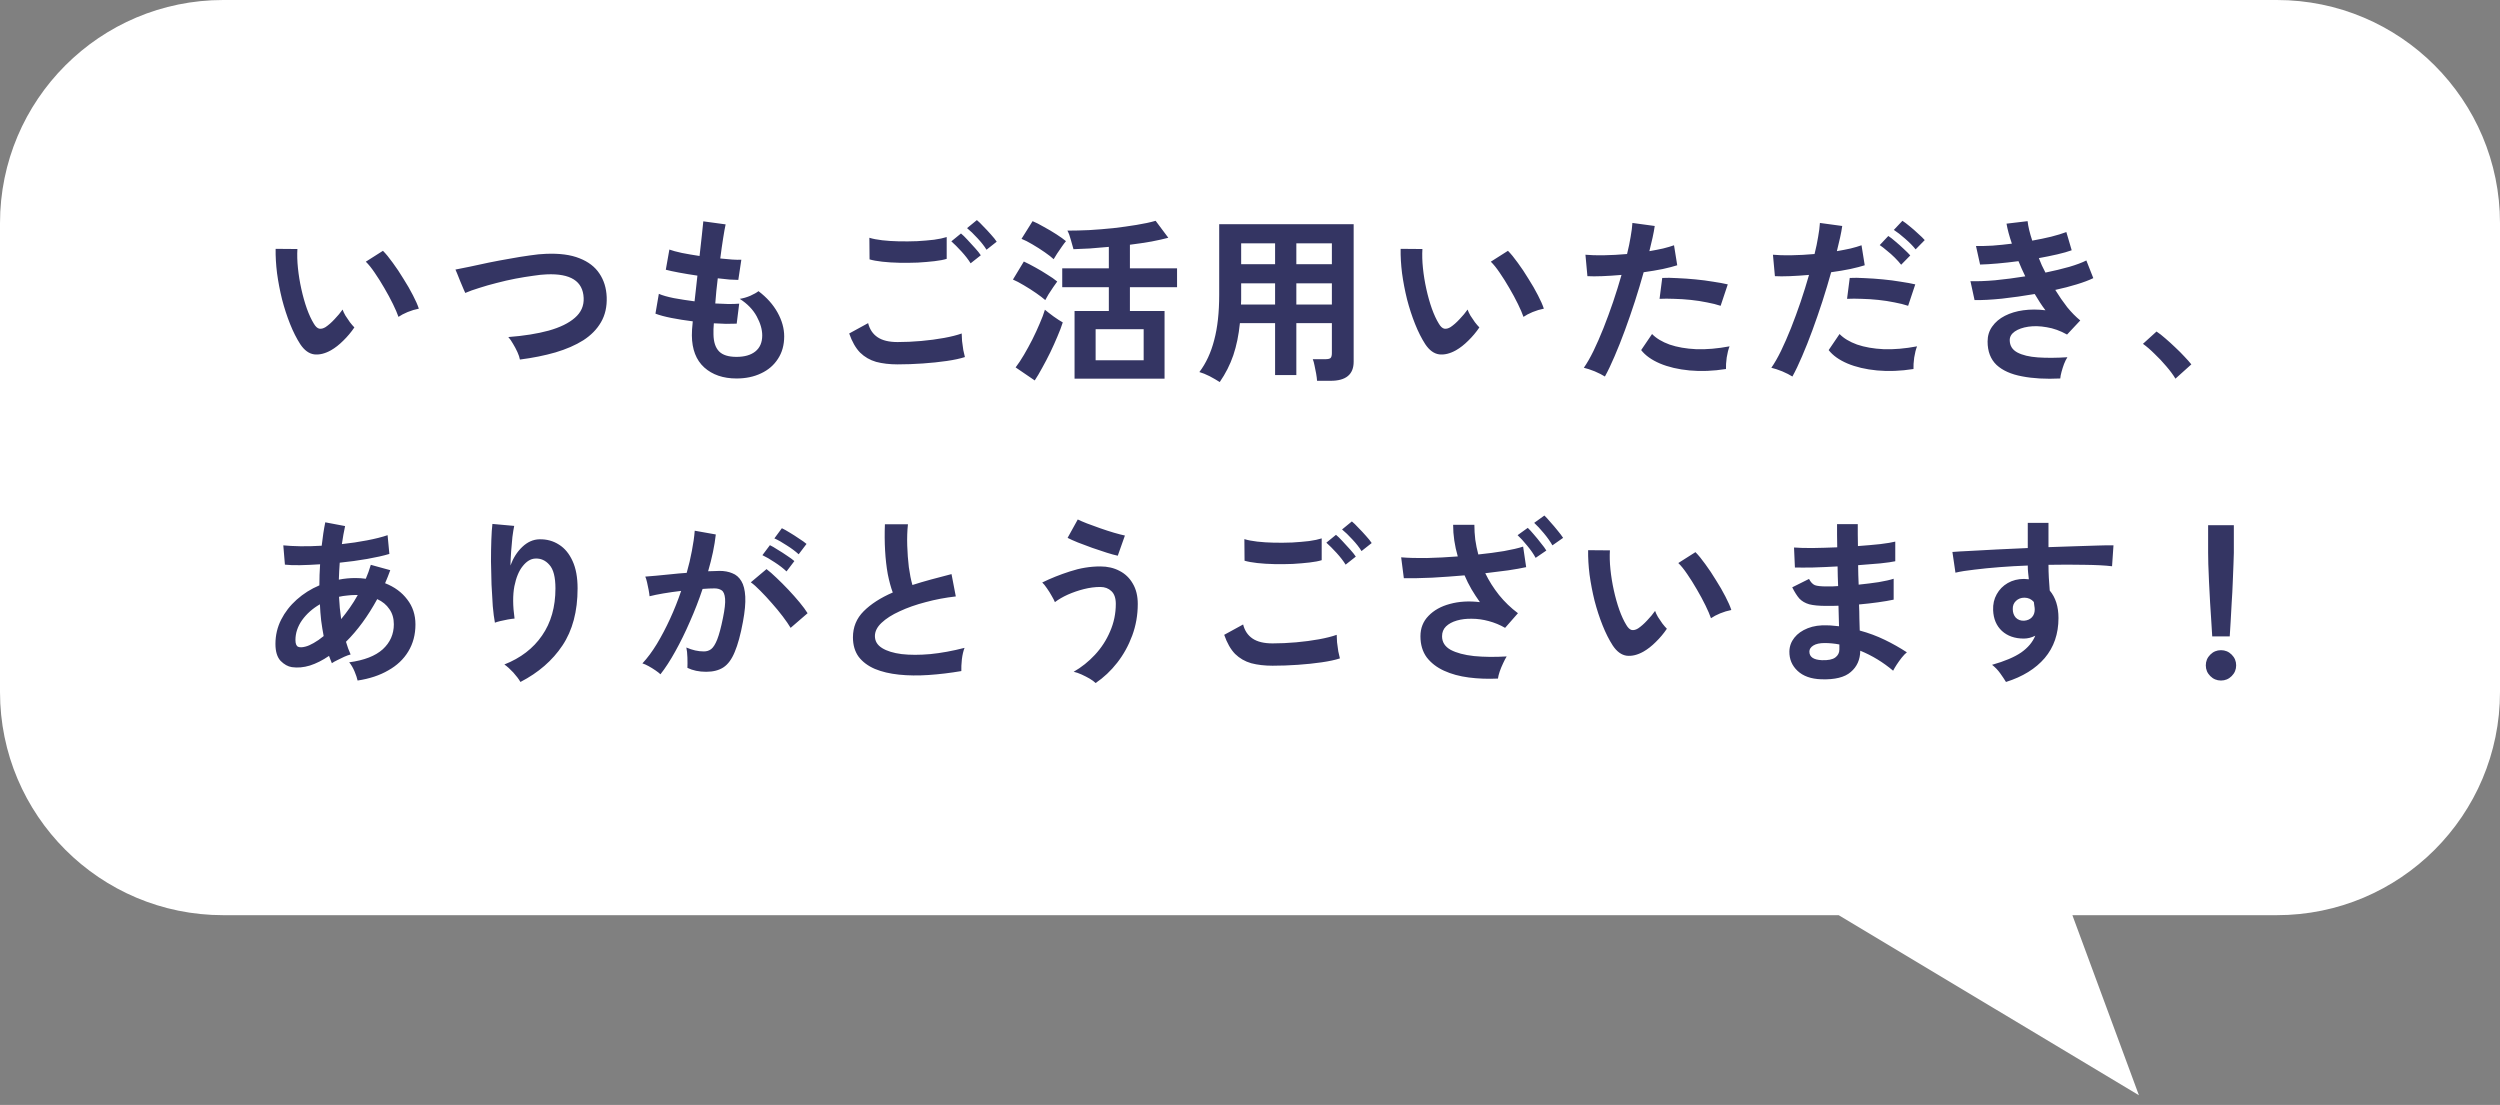
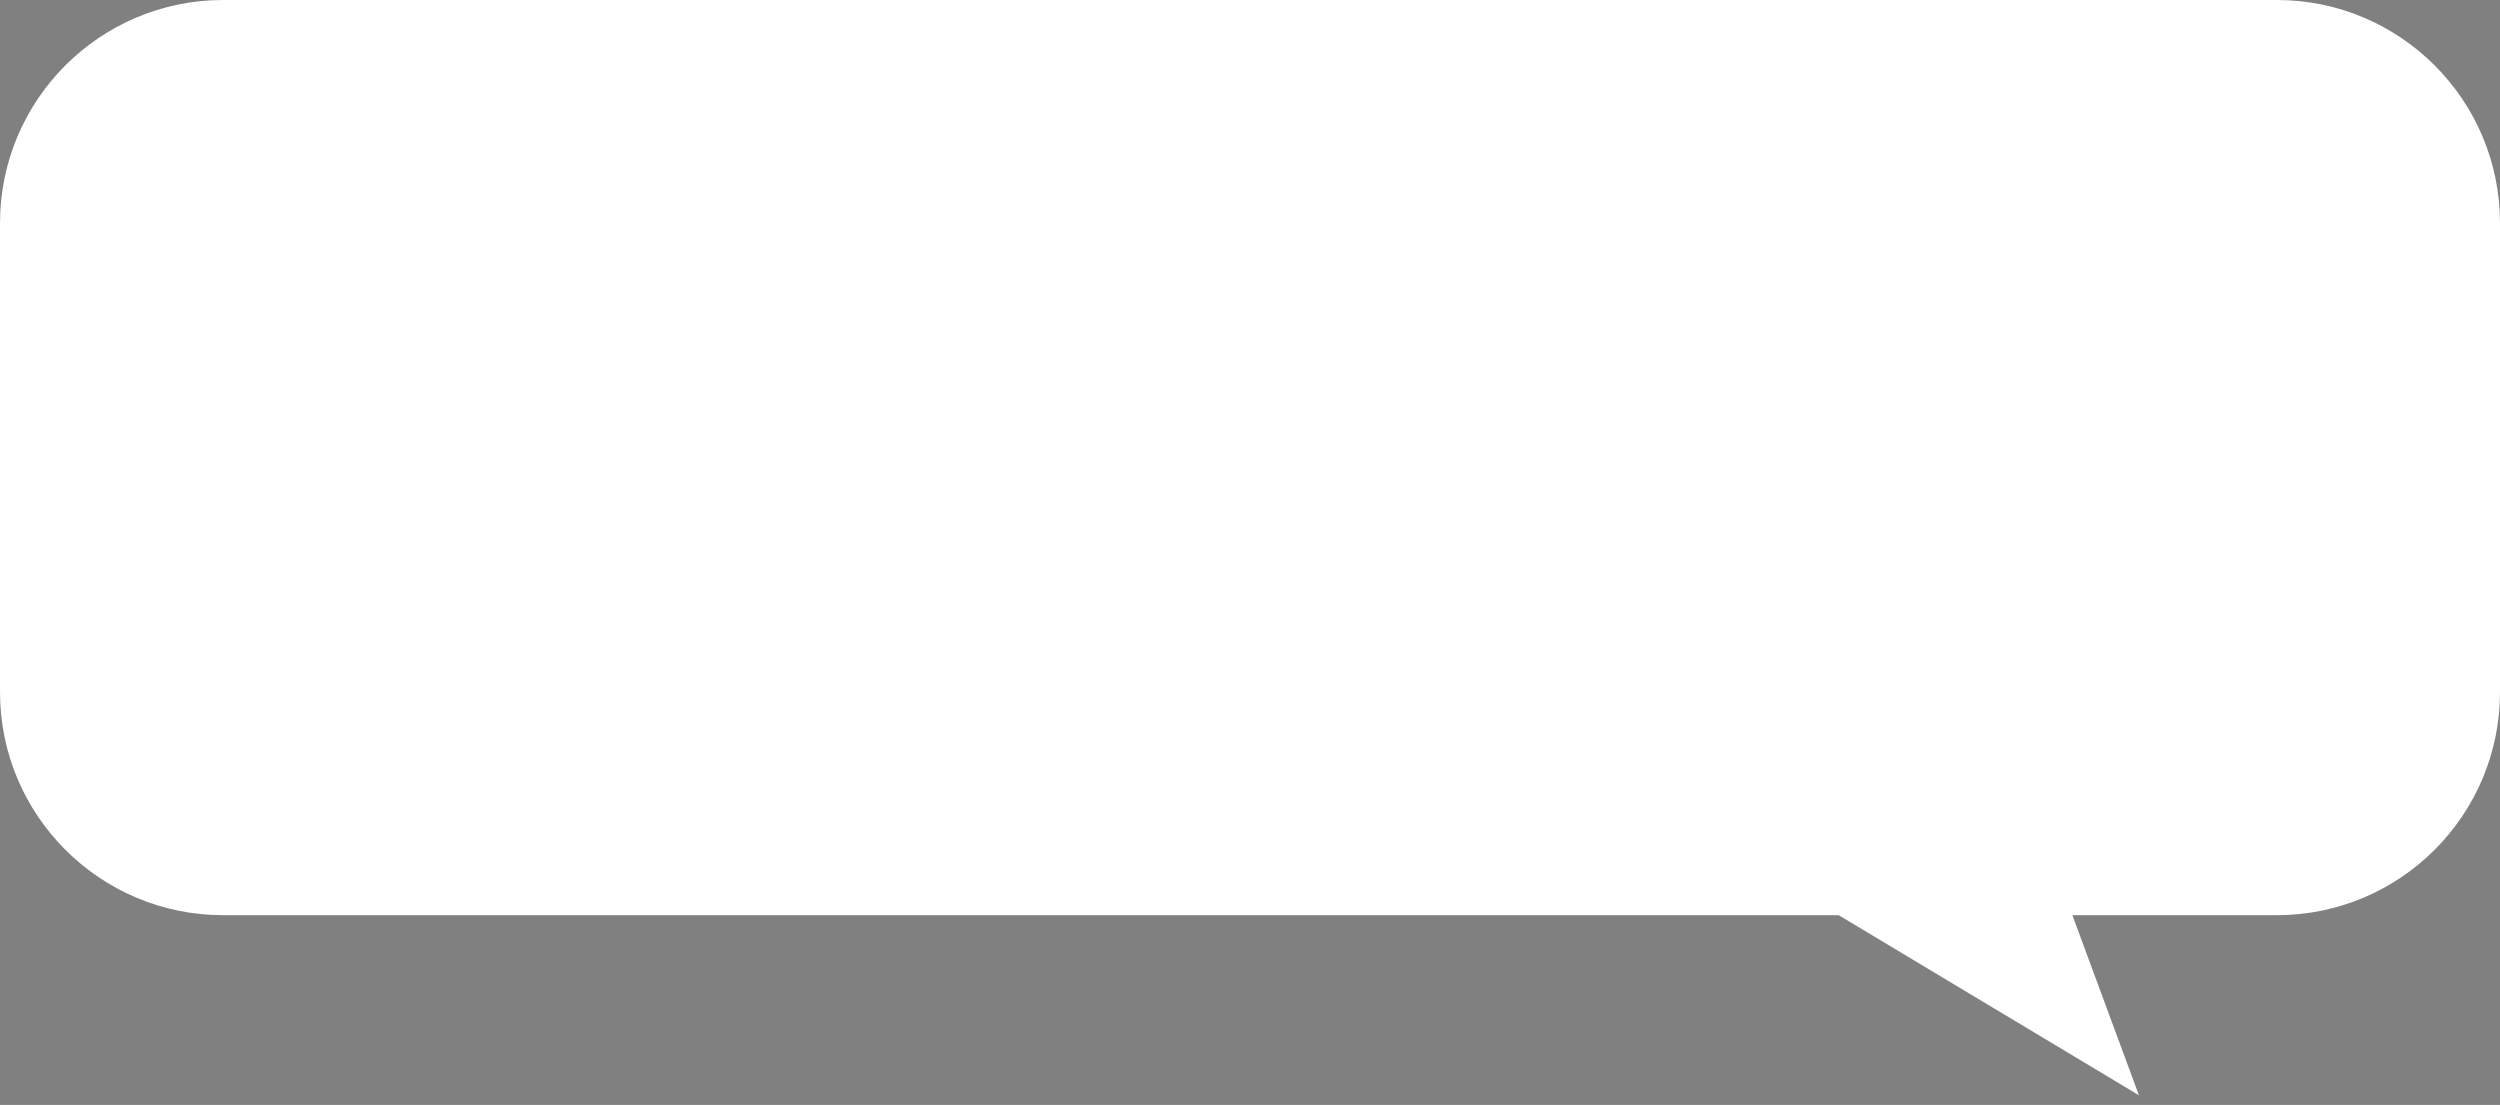
<svg xmlns="http://www.w3.org/2000/svg" width="224" height="99" viewBox="0 0 224 99" fill="none">
  <rect x="0" y="0" width="224" height="99" fill="#808080" stroke="none" />
  <path fill-rule="evenodd" clip-rule="evenodd" d="M20 0C8.954 0 0 8.954 0 20V62C0 73.046 8.954 82 20 82H164.747L191.647 98.135L185.685 82H204C215.046 82 224 73.046 224 62V20C224 8.954 215.046 0 204 0H20Z" fill="white" />
-   <path d="M29.656 31.384C29.123 31.683 28.621 31.805 28.152 31.752C27.683 31.688 27.267 31.384 26.904 30.84C26.573 30.328 26.269 29.725 25.992 29.032C25.715 28.339 25.475 27.603 25.272 26.824C25.08 26.045 24.931 25.267 24.824 24.488C24.728 23.709 24.685 22.979 24.696 22.296L26.648 22.312C26.616 22.835 26.632 23.405 26.696 24.024C26.76 24.643 26.861 25.267 27 25.896C27.139 26.525 27.304 27.112 27.496 27.656C27.688 28.189 27.896 28.637 28.12 29C28.269 29.256 28.429 29.405 28.6 29.448C28.781 29.48 28.973 29.432 29.176 29.304C29.432 29.133 29.699 28.899 29.976 28.6C30.264 28.301 30.504 28.013 30.696 27.736C30.749 27.896 30.835 28.077 30.952 28.28C31.08 28.483 31.213 28.68 31.352 28.872C31.501 29.064 31.635 29.219 31.752 29.336C31.464 29.763 31.133 30.157 30.76 30.52C30.397 30.883 30.029 31.171 29.656 31.384ZM35.704 28.392C35.597 28.083 35.432 27.699 35.208 27.24C34.984 26.781 34.728 26.307 34.44 25.816C34.152 25.315 33.864 24.856 33.576 24.44C33.288 24.013 33.021 23.683 32.776 23.448L34.312 22.472C34.579 22.739 34.872 23.096 35.192 23.544C35.523 23.992 35.843 24.472 36.152 24.984C36.472 25.485 36.755 25.976 37 26.456C37.245 26.925 37.421 27.325 37.528 27.656C37.197 27.72 36.861 27.821 36.52 27.96C36.189 28.099 35.917 28.243 35.704 28.392ZM46.584 32.216C46.552 32.024 46.477 31.8 46.36 31.544C46.243 31.288 46.109 31.037 45.96 30.792C45.821 30.547 45.683 30.349 45.544 30.2C46.941 30.093 48.147 29.901 49.16 29.624C50.184 29.336 50.968 28.952 51.512 28.472C52.067 27.992 52.328 27.4 52.296 26.696C52.232 25.192 51.123 24.488 48.968 24.584C48.637 24.595 48.232 24.637 47.752 24.712C47.272 24.776 46.749 24.861 46.184 24.968C45.629 25.075 45.069 25.203 44.504 25.352C43.949 25.491 43.427 25.64 42.936 25.8C42.445 25.949 42.029 26.099 41.688 26.248C41.688 26.237 41.64 26.131 41.544 25.928C41.459 25.715 41.357 25.475 41.24 25.208C41.133 24.931 41.037 24.691 40.952 24.488C40.867 24.275 40.819 24.163 40.808 24.152C41.139 24.088 41.565 24.003 42.088 23.896C42.611 23.779 43.181 23.656 43.8 23.528C44.429 23.4 45.059 23.283 45.688 23.176C46.317 23.059 46.909 22.963 47.464 22.888C48.029 22.803 48.509 22.755 48.904 22.744C50.131 22.691 51.139 22.824 51.928 23.144C52.717 23.453 53.309 23.907 53.704 24.504C54.109 25.101 54.328 25.805 54.36 26.616C54.392 27.48 54.221 28.232 53.848 28.872C53.485 29.501 52.957 30.04 52.264 30.488C51.571 30.925 50.739 31.288 49.768 31.576C48.808 31.853 47.747 32.067 46.584 32.216ZM65.992 33.912C64.797 33.912 63.832 33.581 63.096 32.92C62.371 32.259 62.003 31.304 61.992 30.056C61.992 29.907 61.997 29.725 62.008 29.512C62.029 29.299 62.051 29.059 62.072 28.792C61.389 28.707 60.749 28.605 60.152 28.488C59.565 28.371 59.091 28.243 58.728 28.104L59.032 26.328C59.352 26.467 59.8 26.595 60.376 26.712C60.963 26.819 61.581 26.915 62.232 27C62.275 26.627 62.317 26.248 62.36 25.864C62.403 25.48 62.445 25.091 62.488 24.696C61.901 24.611 61.352 24.52 60.84 24.424C60.328 24.328 59.933 24.243 59.656 24.168L59.976 22.36C60.232 22.456 60.605 22.557 61.096 22.664C61.587 22.76 62.115 22.851 62.68 22.936C62.765 22.243 62.835 21.619 62.888 21.064C62.952 20.509 62.995 20.099 63.016 19.832L65.016 20.104C64.952 20.392 64.877 20.808 64.792 21.352C64.707 21.885 64.621 22.488 64.536 23.16C64.92 23.203 65.277 23.235 65.608 23.256C65.939 23.277 66.211 23.283 66.424 23.272L66.152 25.08C65.949 25.08 65.688 25.069 65.368 25.048C65.048 25.016 64.696 24.979 64.312 24.936C64.269 25.32 64.227 25.699 64.184 26.072C64.152 26.445 64.12 26.819 64.088 27.192C64.515 27.213 64.909 27.229 65.272 27.24C65.645 27.24 65.965 27.229 66.232 27.208L66.008 29C65.72 29.011 65.4 29.016 65.048 29.016C64.707 29.005 64.344 28.989 63.96 28.968C63.949 29.149 63.939 29.325 63.928 29.496C63.928 29.656 63.928 29.811 63.928 29.96C63.939 30.643 64.104 31.149 64.424 31.48C64.744 31.811 65.267 31.976 65.992 31.976C66.707 31.976 67.267 31.816 67.672 31.496C68.088 31.165 68.296 30.685 68.296 30.056C68.296 29.523 68.131 28.952 67.8 28.344C67.469 27.736 66.963 27.213 66.28 26.776C66.579 26.733 66.893 26.643 67.224 26.504C67.555 26.355 67.8 26.216 67.96 26.088C68.707 26.653 69.277 27.293 69.672 28.008C70.067 28.723 70.264 29.432 70.264 30.136C70.264 30.915 70.077 31.587 69.704 32.152C69.341 32.717 68.84 33.149 68.2 33.448C67.56 33.757 66.824 33.912 65.992 33.912ZM80.424 32.648C79.709 32.648 79.069 32.573 78.504 32.424C77.949 32.264 77.469 31.987 77.064 31.592C76.669 31.187 76.344 30.616 76.088 29.88L77.784 28.952C77.923 29.507 78.205 29.928 78.632 30.216C79.059 30.504 79.656 30.648 80.424 30.648C81.107 30.648 81.811 30.616 82.536 30.552C83.261 30.488 83.944 30.397 84.584 30.28C85.224 30.163 85.752 30.029 86.168 29.88C86.168 30.051 86.179 30.275 86.2 30.552C86.232 30.829 86.269 31.101 86.312 31.368C86.365 31.635 86.413 31.843 86.456 31.992C86.029 32.131 85.485 32.248 84.824 32.344C84.163 32.44 83.448 32.515 82.68 32.568C81.923 32.621 81.171 32.648 80.424 32.648ZM77.912 23.24L77.896 21.304C78.205 21.4 78.589 21.475 79.048 21.528C79.517 21.581 80.019 21.613 80.552 21.624C81.096 21.635 81.64 21.629 82.184 21.608C82.728 21.576 83.229 21.533 83.688 21.48C84.147 21.416 84.525 21.336 84.824 21.24V23.192C84.557 23.277 84.195 23.347 83.736 23.4C83.277 23.453 82.776 23.496 82.232 23.528C81.688 23.549 81.139 23.555 80.584 23.544C80.029 23.533 79.517 23.501 79.048 23.448C78.579 23.395 78.2 23.325 77.912 23.24ZM86.968 23.592C86.765 23.261 86.493 22.909 86.152 22.536C85.811 22.163 85.507 21.859 85.24 21.624L86.104 20.92C86.264 21.048 86.456 21.235 86.68 21.48C86.915 21.725 87.144 21.976 87.368 22.232C87.592 22.477 87.763 22.691 87.88 22.872L86.968 23.592ZM88.392 22.376C88.189 22.045 87.917 21.699 87.576 21.336C87.235 20.963 86.925 20.664 86.648 20.44L87.528 19.72C87.688 19.848 87.88 20.035 88.104 20.28C88.339 20.515 88.568 20.76 88.792 21.016C89.016 21.261 89.187 21.475 89.304 21.656L88.392 22.376ZM96.28 33.928V27.864H99.352V25.736H95.176V24.04H99.352V22.12C98.765 22.173 98.195 22.221 97.64 22.264C97.085 22.296 96.6 22.317 96.184 22.328C96.12 22.093 96.04 21.811 95.944 21.48C95.859 21.149 95.757 20.877 95.64 20.664C96.237 20.664 96.893 20.648 97.608 20.616C98.323 20.573 99.043 20.515 99.768 20.44C100.493 20.355 101.181 20.259 101.832 20.152C102.493 20.045 103.064 19.923 103.544 19.784L104.68 21.304C104.285 21.411 103.784 21.523 103.176 21.64C102.568 21.747 101.923 21.843 101.24 21.928V24.04H105.464V25.736H101.24V27.864H104.344V33.928H96.28ZM98.168 32.28H102.472V29.496H98.168V32.28ZM92.712 34.088L91 32.92C91.245 32.6 91.496 32.221 91.752 31.784C92.008 31.347 92.259 30.888 92.504 30.408C92.749 29.917 92.968 29.443 93.16 28.984C93.363 28.525 93.517 28.115 93.624 27.752C93.827 27.923 94.088 28.125 94.408 28.36C94.739 28.595 95.011 28.771 95.224 28.888C95.107 29.261 94.947 29.683 94.744 30.152C94.552 30.611 94.339 31.085 94.104 31.576C93.869 32.056 93.629 32.515 93.384 32.952C93.149 33.389 92.925 33.768 92.712 34.088ZM93.656 26.888C93.464 26.717 93.192 26.509 92.84 26.264C92.488 26.019 92.12 25.784 91.736 25.56C91.363 25.336 91.037 25.165 90.76 25.048L91.736 23.432C92.056 23.581 92.397 23.757 92.76 23.96C93.133 24.163 93.491 24.376 93.832 24.6C94.184 24.813 94.483 25.021 94.728 25.224C94.643 25.331 94.525 25.496 94.376 25.72C94.227 25.933 94.083 26.152 93.944 26.376C93.816 26.6 93.72 26.771 93.656 26.888ZM94.408 23.224C94.227 23.053 93.96 22.845 93.608 22.6C93.256 22.355 92.888 22.12 92.504 21.896C92.131 21.672 91.805 21.507 91.528 21.4L92.52 19.816C92.808 19.933 93.144 20.104 93.528 20.328C93.923 20.541 94.301 20.765 94.664 21C95.027 21.235 95.309 21.437 95.512 21.608C95.427 21.704 95.309 21.859 95.16 22.072C95.011 22.285 94.861 22.504 94.712 22.728C94.573 22.941 94.472 23.107 94.408 23.224ZM109.288 34.232C109.021 34.061 108.717 33.885 108.376 33.704C108.035 33.533 107.731 33.411 107.464 33.336C108.061 32.547 108.504 31.592 108.792 30.472C109.091 29.352 109.24 28.003 109.24 26.424V20.088H121.288V32.408C121.288 33.549 120.6 34.12 119.224 34.12H118.008C117.997 33.939 117.971 33.725 117.928 33.48C117.885 33.235 117.837 32.995 117.784 32.76C117.741 32.525 117.688 32.333 117.624 32.184H118.744C118.968 32.184 119.123 32.152 119.208 32.088C119.293 32.013 119.336 31.864 119.336 31.64V28.952H116.152V33.608H114.248V28.952H111.096C110.989 30.019 110.792 30.979 110.504 31.832C110.216 32.675 109.811 33.475 109.288 34.232ZM116.152 27.288H119.336V25.384H116.152V27.288ZM116.152 23.672H119.336V21.8H116.152V23.672ZM111.192 27.288H114.248V25.384H111.208V26.424C111.208 26.573 111.208 26.717 111.208 26.856C111.208 26.995 111.203 27.139 111.192 27.288ZM111.208 23.672H114.248V21.8H111.208V23.672ZM130.456 31.384C129.923 31.683 129.421 31.805 128.952 31.752C128.483 31.688 128.067 31.384 127.704 30.84C127.373 30.328 127.069 29.725 126.792 29.032C126.515 28.339 126.275 27.603 126.072 26.824C125.88 26.045 125.731 25.267 125.624 24.488C125.528 23.709 125.485 22.979 125.496 22.296L127.448 22.312C127.416 22.835 127.432 23.405 127.496 24.024C127.56 24.643 127.661 25.267 127.8 25.896C127.939 26.525 128.104 27.112 128.296 27.656C128.488 28.189 128.696 28.637 128.92 29C129.069 29.256 129.229 29.405 129.4 29.448C129.581 29.48 129.773 29.432 129.976 29.304C130.232 29.133 130.499 28.899 130.776 28.6C131.064 28.301 131.304 28.013 131.496 27.736C131.549 27.896 131.635 28.077 131.752 28.28C131.88 28.483 132.013 28.68 132.152 28.872C132.301 29.064 132.435 29.219 132.552 29.336C132.264 29.763 131.933 30.157 131.56 30.52C131.197 30.883 130.829 31.171 130.456 31.384ZM136.504 28.392C136.397 28.083 136.232 27.699 136.008 27.24C135.784 26.781 135.528 26.307 135.24 25.816C134.952 25.315 134.664 24.856 134.376 24.44C134.088 24.013 133.821 23.683 133.576 23.448L135.112 22.472C135.379 22.739 135.672 23.096 135.992 23.544C136.323 23.992 136.643 24.472 136.952 24.984C137.272 25.485 137.555 25.976 137.8 26.456C138.045 26.925 138.221 27.325 138.328 27.656C137.997 27.72 137.661 27.821 137.32 27.96C136.989 28.099 136.717 28.243 136.504 28.392ZM143.8 33.736C143.565 33.587 143.261 33.432 142.888 33.272C142.515 33.123 142.189 33.016 141.912 32.952C142.189 32.557 142.477 32.056 142.776 31.448C143.075 30.829 143.373 30.147 143.672 29.4C143.971 28.643 144.259 27.859 144.536 27.048C144.813 26.227 145.064 25.421 145.288 24.632C144.68 24.685 144.104 24.723 143.56 24.744C143.027 24.765 142.584 24.765 142.232 24.744L142.056 22.824C142.493 22.867 143.043 22.883 143.704 22.872C144.376 22.861 145.069 22.824 145.784 22.76C145.923 22.205 146.029 21.693 146.104 21.224C146.189 20.755 146.243 20.339 146.264 19.976L148.264 20.248C148.221 20.557 148.157 20.904 148.072 21.288C147.987 21.661 147.891 22.067 147.784 22.504C148.221 22.429 148.632 22.349 149.016 22.264C149.4 22.168 149.725 22.072 149.992 21.976L150.28 23.768C149.949 23.875 149.517 23.987 148.984 24.104C148.461 24.211 147.891 24.307 147.272 24.392C147.037 25.235 146.776 26.104 146.488 27C146.2 27.885 145.901 28.749 145.592 29.592C145.283 30.435 144.973 31.213 144.664 31.928C144.365 32.632 144.077 33.235 143.8 33.736ZM154.648 33.064C153.496 33.245 152.408 33.288 151.384 33.192C150.371 33.096 149.485 32.888 148.728 32.568C147.981 32.248 147.421 31.848 147.048 31.368L148.024 29.928C148.397 30.312 148.92 30.627 149.592 30.872C150.275 31.107 151.069 31.245 151.976 31.288C152.893 31.32 153.891 31.235 154.968 31.032C154.861 31.299 154.776 31.635 154.712 32.04C154.659 32.445 154.637 32.787 154.648 33.064ZM154.168 27.4C153.816 27.283 153.411 27.181 152.952 27.096C152.493 27 152.008 26.925 151.496 26.872C150.995 26.819 150.499 26.787 150.008 26.776C149.528 26.755 149.091 26.755 148.696 26.776L148.936 24.904C149.32 24.883 149.768 24.888 150.28 24.92C150.803 24.941 151.341 24.979 151.896 25.032C152.461 25.085 152.995 25.155 153.496 25.24C154.008 25.315 154.445 25.395 154.808 25.48L154.168 27.4ZM160.6 33.736C160.365 33.587 160.061 33.432 159.688 33.272C159.315 33.123 158.989 33.016 158.712 32.952C158.989 32.557 159.277 32.056 159.576 31.448C159.875 30.829 160.173 30.147 160.472 29.4C160.771 28.643 161.059 27.859 161.336 27.048C161.613 26.227 161.864 25.421 162.088 24.632C161.48 24.685 160.904 24.723 160.36 24.744C159.827 24.765 159.384 24.765 159.032 24.744L158.856 22.824C159.293 22.867 159.843 22.883 160.504 22.872C161.176 22.861 161.869 22.824 162.584 22.76C162.723 22.205 162.829 21.693 162.904 21.224C162.989 20.755 163.043 20.339 163.064 19.976L165.064 20.248C165.021 20.557 164.957 20.904 164.872 21.288C164.787 21.661 164.691 22.067 164.584 22.504C165.021 22.429 165.432 22.349 165.816 22.264C166.2 22.168 166.525 22.072 166.792 21.976L167.08 23.768C166.749 23.875 166.317 23.987 165.784 24.104C165.261 24.211 164.691 24.307 164.072 24.392C163.837 25.235 163.576 26.104 163.288 27C163 27.885 162.701 28.749 162.392 29.592C162.083 30.435 161.773 31.213 161.464 31.928C161.165 32.632 160.877 33.235 160.6 33.736ZM171.448 33.064C170.296 33.245 169.208 33.288 168.184 33.192C167.171 33.096 166.285 32.888 165.528 32.568C164.781 32.248 164.221 31.848 163.848 31.368L164.824 29.928C165.197 30.312 165.72 30.627 166.392 30.872C167.075 31.107 167.869 31.245 168.776 31.288C169.693 31.32 170.691 31.235 171.768 31.032C171.661 31.299 171.576 31.635 171.512 32.04C171.459 32.445 171.437 32.787 171.448 33.064ZM170.968 27.4C170.616 27.283 170.211 27.181 169.752 27.096C169.293 27 168.808 26.925 168.296 26.872C167.795 26.819 167.299 26.787 166.808 26.776C166.328 26.755 165.891 26.755 165.496 26.776L165.736 24.904C166.12 24.883 166.568 24.888 167.08 24.92C167.603 24.941 168.141 24.979 168.696 25.032C169.261 25.085 169.795 25.155 170.296 25.24C170.808 25.315 171.245 25.395 171.608 25.48L170.968 27.4ZM171.64 22.344C171.395 22.035 171.08 21.715 170.696 21.384C170.323 21.053 169.987 20.792 169.688 20.6L170.456 19.784C170.627 19.891 170.84 20.051 171.096 20.264C171.363 20.477 171.619 20.701 171.864 20.936C172.12 21.16 172.317 21.352 172.456 21.512L171.64 22.344ZM170.344 23.72C170.184 23.517 169.992 23.304 169.768 23.08C169.544 22.856 169.309 22.648 169.064 22.456C168.829 22.253 168.616 22.088 168.424 21.96L169.192 21.144C169.363 21.251 169.576 21.416 169.832 21.64C170.088 21.853 170.339 22.077 170.584 22.312C170.829 22.536 171.021 22.728 171.16 22.888L170.344 23.72ZM184.6 33.912C183.299 33.976 182.157 33.912 181.176 33.72C180.195 33.539 179.432 33.197 178.888 32.696C178.355 32.184 178.088 31.485 178.088 30.6C178.088 30.088 178.227 29.64 178.504 29.256C178.781 28.861 179.16 28.541 179.64 28.296C180.12 28.051 180.669 27.885 181.288 27.8C181.917 27.715 182.579 27.715 183.272 27.8C183.101 27.576 182.936 27.341 182.776 27.096C182.616 26.851 182.461 26.6 182.312 26.344C181.309 26.515 180.328 26.653 179.368 26.76C178.419 26.856 177.603 26.899 176.92 26.888L176.552 25.192C177.149 25.213 177.885 25.187 178.76 25.112C179.635 25.027 180.536 24.909 181.464 24.76C181.24 24.301 181.037 23.848 180.856 23.4C180.216 23.485 179.592 23.555 178.984 23.608C178.387 23.661 177.864 23.693 177.416 23.704L177.048 22.04C177.485 22.051 177.981 22.04 178.536 22.008C179.101 21.965 179.677 21.907 180.264 21.832C180.029 21.139 179.869 20.541 179.784 20.04L181.672 19.816C181.725 20.296 181.864 20.877 182.088 21.56C182.685 21.453 183.251 21.336 183.784 21.208C184.328 21.069 184.781 20.931 185.144 20.792L185.624 22.424C185.272 22.552 184.84 22.675 184.328 22.792C183.816 22.909 183.267 23.021 182.68 23.128C182.765 23.341 182.856 23.56 182.952 23.784C183.059 23.997 183.165 24.211 183.272 24.424C184.051 24.264 184.76 24.093 185.4 23.912C186.051 23.72 186.563 23.528 186.936 23.336L187.56 24.92C187.165 25.112 186.669 25.299 186.072 25.48C185.485 25.661 184.845 25.827 184.152 25.976C184.493 26.531 184.851 27.048 185.224 27.528C185.608 27.997 185.997 28.392 186.392 28.712L185.208 29.976C184.6 29.635 183.992 29.416 183.384 29.32C182.787 29.213 182.237 29.197 181.736 29.272C181.235 29.347 180.829 29.491 180.52 29.704C180.221 29.917 180.072 30.173 180.072 30.472C180.072 30.963 180.296 31.331 180.744 31.576C181.203 31.821 181.821 31.971 182.6 32.024C183.379 32.077 184.259 32.072 185.24 32.008C185.133 32.168 185.032 32.371 184.936 32.616C184.851 32.851 184.776 33.085 184.712 33.32C184.648 33.555 184.611 33.752 184.6 33.912ZM194.92 33.928C194.717 33.587 194.445 33.219 194.104 32.824C193.773 32.429 193.421 32.056 193.048 31.704C192.685 31.341 192.339 31.043 192.008 30.808L193.224 29.704C193.469 29.864 193.736 30.072 194.024 30.328C194.312 30.573 194.605 30.84 194.904 31.128C195.203 31.405 195.475 31.677 195.72 31.944C195.976 32.211 196.184 32.445 196.344 32.648L194.92 33.928ZM32.04 60.976C31.997 60.763 31.907 60.491 31.768 60.16C31.629 59.829 31.469 59.557 31.288 59.344C32.632 59.163 33.635 58.773 34.296 58.176C34.957 57.568 35.288 56.821 35.288 55.936C35.288 55.403 35.155 54.949 34.888 54.576C34.632 54.192 34.269 53.893 33.8 53.68C32.968 55.205 32.035 56.48 31 57.504C31.064 57.707 31.128 57.904 31.192 58.096C31.267 58.277 31.341 58.459 31.416 58.64C31.245 58.683 31.053 58.752 30.84 58.848C30.627 58.944 30.419 59.045 30.216 59.152C30.013 59.248 29.853 59.339 29.736 59.424C29.693 59.317 29.651 59.211 29.608 59.104C29.565 58.987 29.523 58.875 29.48 58.768C28.904 59.163 28.333 59.451 27.768 59.632C27.203 59.803 26.664 59.851 26.152 59.776C25.8 59.723 25.464 59.536 25.144 59.216C24.835 58.885 24.68 58.379 24.68 57.696C24.68 56.917 24.851 56.192 25.192 55.52C25.533 54.848 25.997 54.251 26.584 53.728C27.181 53.195 27.859 52.768 28.616 52.448C28.616 52.128 28.621 51.813 28.632 51.504C28.653 51.184 28.669 50.869 28.68 50.56C28.04 50.603 27.443 50.629 26.888 50.64C26.344 50.651 25.891 50.635 25.528 50.592L25.384 48.864C25.8 48.907 26.307 48.933 26.904 48.944C27.501 48.955 28.141 48.939 28.824 48.896C28.877 48.512 28.925 48.144 28.968 47.792C29.021 47.44 29.08 47.109 29.144 46.8L30.92 47.136C30.813 47.627 30.717 48.165 30.632 48.752C31.421 48.667 32.173 48.555 32.888 48.416C33.613 48.277 34.227 48.123 34.728 47.952L34.888 49.632C34.355 49.792 33.693 49.941 32.904 50.08C32.115 50.219 31.293 50.331 30.44 50.416C30.419 50.661 30.403 50.912 30.392 51.168C30.381 51.424 30.371 51.68 30.36 51.936C30.84 51.84 31.336 51.792 31.848 51.792C32.008 51.792 32.163 51.797 32.312 51.808C32.472 51.819 32.627 51.835 32.776 51.856C32.861 51.653 32.941 51.451 33.016 51.248C33.091 51.035 33.16 50.821 33.224 50.608L34.968 51.088C34.893 51.291 34.819 51.488 34.744 51.68C34.669 51.872 34.589 52.064 34.504 52.256C35.347 52.587 36.008 53.072 36.488 53.712C36.979 54.341 37.224 55.088 37.224 55.952C37.224 56.859 37.011 57.664 36.584 58.368C36.168 59.061 35.571 59.627 34.792 60.064C34.024 60.512 33.107 60.816 32.04 60.976ZM27.368 57.936C27.581 57.883 27.827 57.776 28.104 57.616C28.392 57.456 28.691 57.248 29 56.992C28.915 56.544 28.84 56.08 28.776 55.6C28.723 55.12 28.685 54.635 28.664 54.144C28.003 54.528 27.469 55.003 27.064 55.568C26.669 56.133 26.472 56.725 26.472 57.344C26.472 57.675 26.552 57.877 26.712 57.952C26.872 58.016 27.091 58.011 27.368 57.936ZM30.568 55.472C30.824 55.163 31.08 54.827 31.336 54.464C31.592 54.101 31.832 53.717 32.056 53.312H31.848C31.592 53.312 31.341 53.328 31.096 53.36C30.851 53.381 30.611 53.419 30.376 53.472C30.408 54.144 30.472 54.811 30.568 55.472ZM46.632 61.104C46.483 60.848 46.269 60.565 45.992 60.256C45.715 59.957 45.448 59.717 45.192 59.536C46.653 58.96 47.779 58.096 48.568 56.944C49.368 55.792 49.768 54.384 49.768 52.72C49.768 51.707 49.587 51.003 49.224 50.608C48.872 50.203 48.445 50.016 47.944 50.048C47.549 50.069 47.181 50.293 46.84 50.72C46.499 51.136 46.248 51.739 46.088 52.528C45.939 53.317 45.944 54.283 46.104 55.424C45.955 55.435 45.757 55.461 45.512 55.504C45.277 55.547 45.048 55.595 44.824 55.648C44.611 55.701 44.451 55.749 44.344 55.792C44.269 55.397 44.205 54.901 44.152 54.304C44.109 53.707 44.072 53.061 44.04 52.368C44.019 51.675 44.003 50.981 43.992 50.288C43.992 49.595 44.003 48.955 44.024 48.368C44.045 47.781 44.077 47.307 44.12 46.944L46.072 47.12C46.019 47.376 45.965 47.707 45.912 48.112C45.869 48.507 45.832 48.928 45.8 49.376C45.768 49.824 45.747 50.256 45.736 50.672C45.981 50 46.333 49.445 46.792 49.008C47.261 48.56 47.779 48.331 48.344 48.32C48.995 48.309 49.576 48.469 50.088 48.8C50.6 49.12 51.005 49.611 51.304 50.272C51.603 50.923 51.752 51.739 51.752 52.72C51.752 54.779 51.299 56.485 50.392 57.84C49.496 59.184 48.243 60.272 46.632 61.104ZM59.176 60.416C59.08 60.32 58.931 60.203 58.728 60.064C58.525 59.925 58.317 59.797 58.104 59.68C57.891 59.563 57.709 59.483 57.56 59.44C58.008 58.96 58.44 58.379 58.856 57.696C59.272 57.003 59.667 56.251 60.04 55.44C60.413 54.629 60.744 53.797 61.032 52.944C60.488 53.008 59.96 53.083 59.448 53.168C58.947 53.253 58.531 53.339 58.2 53.424C58.189 53.285 58.163 53.099 58.12 52.864C58.077 52.629 58.029 52.4 57.976 52.176C57.923 51.941 57.869 51.771 57.816 51.664C58.061 51.643 58.381 51.616 58.776 51.584C59.171 51.541 59.608 51.499 60.088 51.456C60.568 51.403 61.048 51.36 61.528 51.328C61.72 50.656 61.875 50 61.992 49.36C62.12 48.709 62.205 48.107 62.248 47.552L64.136 47.888C64.083 48.379 63.997 48.907 63.88 49.472C63.763 50.027 63.619 50.597 63.448 51.184C63.661 51.173 63.853 51.168 64.024 51.168C64.195 51.157 64.344 51.152 64.472 51.152C64.899 51.152 65.277 51.221 65.608 51.36C65.949 51.488 66.221 51.723 66.424 52.064C66.627 52.395 66.744 52.859 66.776 53.456C66.808 54.043 66.739 54.795 66.568 55.712C66.355 56.864 66.109 57.765 65.832 58.416C65.565 59.067 65.229 59.525 64.824 59.792C64.419 60.059 63.901 60.192 63.272 60.192C62.632 60.192 62.072 60.075 61.592 59.84C61.603 59.584 61.603 59.275 61.592 58.912C61.581 58.549 61.549 58.251 61.496 58.016C62.029 58.251 62.552 58.368 63.064 58.368C63.32 58.368 63.539 58.299 63.72 58.16C63.912 58.011 64.093 57.723 64.264 57.296C64.435 56.859 64.605 56.219 64.776 55.376C64.936 54.597 65 54.021 64.968 53.648C64.936 53.264 64.835 53.013 64.664 52.896C64.493 52.779 64.28 52.72 64.024 52.72C63.725 52.72 63.368 52.736 62.952 52.768C62.621 53.76 62.243 54.736 61.816 55.696C61.4 56.656 60.963 57.547 60.504 58.368C60.056 59.179 59.613 59.861 59.176 60.416ZM70.84 56.256C70.669 55.968 70.435 55.627 70.136 55.232C69.837 54.837 69.512 54.443 69.16 54.048C68.808 53.643 68.467 53.275 68.136 52.944C67.805 52.603 67.517 52.347 67.272 52.176L68.68 50.992C68.936 51.184 69.235 51.445 69.576 51.776C69.917 52.096 70.269 52.448 70.632 52.832C70.995 53.216 71.331 53.595 71.64 53.968C71.949 54.341 72.189 54.667 72.36 54.944L70.84 56.256ZM71.56 49.664C71.272 49.397 70.915 49.131 70.488 48.864C70.072 48.587 69.704 48.379 69.384 48.24L70.056 47.328C70.237 47.413 70.467 47.541 70.744 47.712C71.032 47.883 71.315 48.064 71.592 48.256C71.88 48.437 72.104 48.597 72.264 48.736L71.56 49.664ZM70.472 51.2C70.195 50.933 69.843 50.661 69.416 50.384C69 50.107 68.632 49.893 68.312 49.744L68.984 48.848C69.165 48.933 69.395 49.067 69.672 49.248C69.96 49.419 70.243 49.6 70.52 49.792C70.797 49.973 71.016 50.133 71.176 50.272L70.472 51.2ZM86.136 60.128C85.133 60.299 84.157 60.416 83.208 60.48C82.259 60.544 81.373 60.533 80.552 60.448C79.731 60.363 79.011 60.192 78.392 59.936C77.773 59.669 77.288 59.307 76.936 58.848C76.595 58.379 76.424 57.797 76.424 57.104C76.424 56.187 76.744 55.408 77.384 54.768C78.035 54.117 78.904 53.557 79.992 53.088C79.821 52.629 79.672 52.08 79.544 51.44C79.427 50.789 79.347 50.085 79.304 49.328C79.261 48.56 79.256 47.776 79.288 46.976H81.352C81.288 47.563 81.267 48.197 81.288 48.88C81.309 49.552 81.357 50.197 81.432 50.816C81.517 51.435 81.624 51.968 81.752 52.416C82.285 52.245 82.845 52.08 83.432 51.92C84.029 51.76 84.637 51.6 85.256 51.44L85.64 53.44C84.701 53.547 83.8 53.717 82.936 53.952C82.072 54.176 81.299 54.448 80.616 54.768C79.933 55.077 79.389 55.424 78.984 55.808C78.589 56.181 78.392 56.576 78.392 56.992C78.392 57.44 78.605 57.797 79.032 58.064C79.459 58.331 80.045 58.512 80.792 58.608C81.539 58.693 82.392 58.693 83.352 58.608C84.323 58.512 85.347 58.325 86.424 58.048C86.317 58.315 86.237 58.656 86.184 59.072C86.141 59.488 86.125 59.84 86.136 60.128ZM98.168 61.2C98.04 61.072 97.859 60.939 97.624 60.8C97.4 60.672 97.16 60.549 96.904 60.432C96.648 60.315 96.413 60.235 96.2 60.192C96.904 59.787 97.539 59.28 98.104 58.672C98.68 58.053 99.133 57.355 99.464 56.576C99.805 55.797 99.976 54.976 99.976 54.112C99.976 53.589 99.843 53.205 99.576 52.96C99.32 52.715 98.989 52.592 98.584 52.592C98.115 52.592 97.624 52.656 97.112 52.784C96.611 52.912 96.131 53.077 95.672 53.28C95.224 53.483 94.84 53.707 94.52 53.952C94.467 53.813 94.371 53.627 94.232 53.392C94.104 53.157 93.96 52.928 93.8 52.704C93.651 52.48 93.512 52.309 93.384 52.192C94.141 51.819 94.968 51.488 95.864 51.2C96.771 50.901 97.677 50.752 98.584 50.752C99.235 50.752 99.811 50.885 100.312 51.152C100.813 51.408 101.208 51.787 101.496 52.288C101.795 52.789 101.944 53.397 101.944 54.112C101.944 55.104 101.779 56.048 101.448 56.944C101.117 57.84 100.669 58.651 100.104 59.376C99.539 60.101 98.893 60.709 98.168 61.2ZM100.152 49.792C99.896 49.739 99.565 49.648 99.16 49.52C98.755 49.392 98.323 49.248 97.864 49.088C97.416 48.928 96.989 48.768 96.584 48.608C96.189 48.448 95.88 48.309 95.656 48.192L96.568 46.544C96.76 46.64 97.032 46.757 97.384 46.896C97.747 47.035 98.141 47.179 98.568 47.328C98.995 47.477 99.405 47.611 99.8 47.728C100.205 47.845 100.536 47.931 100.792 47.984L100.152 49.792ZM114.024 59.648C113.309 59.648 112.669 59.573 112.104 59.424C111.549 59.264 111.069 58.987 110.664 58.592C110.269 58.187 109.944 57.616 109.688 56.88L111.384 55.952C111.523 56.507 111.805 56.928 112.232 57.216C112.659 57.504 113.256 57.648 114.024 57.648C114.707 57.648 115.411 57.616 116.136 57.552C116.861 57.488 117.544 57.397 118.184 57.28C118.824 57.163 119.352 57.029 119.768 56.88C119.768 57.051 119.779 57.275 119.8 57.552C119.832 57.829 119.869 58.101 119.912 58.368C119.965 58.635 120.013 58.843 120.056 58.992C119.629 59.131 119.085 59.248 118.424 59.344C117.763 59.44 117.048 59.515 116.28 59.568C115.523 59.621 114.771 59.648 114.024 59.648ZM111.512 50.24L111.496 48.304C111.805 48.4 112.189 48.475 112.648 48.528C113.117 48.581 113.619 48.613 114.152 48.624C114.696 48.635 115.24 48.629 115.784 48.608C116.328 48.576 116.829 48.533 117.288 48.48C117.747 48.416 118.125 48.336 118.424 48.24V50.192C118.157 50.277 117.795 50.347 117.336 50.4C116.877 50.453 116.376 50.496 115.832 50.528C115.288 50.549 114.739 50.555 114.184 50.544C113.629 50.533 113.117 50.501 112.648 50.448C112.179 50.395 111.8 50.325 111.512 50.24ZM120.568 50.592C120.365 50.261 120.093 49.909 119.752 49.536C119.411 49.163 119.107 48.859 118.84 48.624L119.704 47.92C119.864 48.048 120.056 48.235 120.28 48.48C120.515 48.725 120.744 48.976 120.968 49.232C121.192 49.477 121.363 49.691 121.48 49.872L120.568 50.592ZM121.992 49.376C121.789 49.045 121.517 48.699 121.176 48.336C120.835 47.963 120.525 47.664 120.248 47.44L121.128 46.72C121.288 46.848 121.48 47.035 121.704 47.28C121.939 47.515 122.168 47.76 122.392 48.016C122.616 48.261 122.787 48.475 122.904 48.656L121.992 49.376ZM134.216 60.8C133.309 60.843 132.44 60.811 131.608 60.704C130.776 60.597 130.035 60.395 129.384 60.096C128.733 59.797 128.216 59.397 127.832 58.896C127.459 58.384 127.272 57.755 127.272 57.008C127.272 56.283 127.512 55.675 127.992 55.184C128.472 54.683 129.112 54.325 129.912 54.112C130.723 53.888 131.619 53.835 132.6 53.952C132.333 53.579 132.083 53.195 131.848 52.8C131.613 52.395 131.405 51.979 131.224 51.552C130.243 51.637 129.272 51.707 128.312 51.76C127.352 51.803 126.509 51.819 125.784 51.808L125.544 49.936C126.173 49.989 126.936 50.011 127.832 50C128.728 49.979 129.656 49.931 130.616 49.856C130.339 48.896 130.2 47.952 130.2 47.024H132.104C132.104 47.461 132.131 47.904 132.184 48.352C132.248 48.8 132.339 49.243 132.456 49.68C133.288 49.595 134.056 49.493 134.76 49.376C135.475 49.248 136.045 49.115 136.472 48.976L136.744 50.816C136.307 50.912 135.768 51.008 135.128 51.104C134.499 51.189 133.816 51.275 133.08 51.36C133.411 52.043 133.821 52.693 134.312 53.312C134.803 53.92 135.368 54.464 136.008 54.944L134.856 56.256C134.397 55.989 133.907 55.787 133.384 55.648C132.872 55.509 132.371 55.44 131.88 55.44C131.389 55.429 130.941 55.483 130.536 55.6C130.131 55.717 129.805 55.893 129.56 56.128C129.325 56.363 129.208 56.656 129.208 57.008C129.208 57.531 129.464 57.936 129.976 58.224C130.499 58.501 131.197 58.688 132.072 58.784C132.957 58.869 133.933 58.88 135 58.816C134.904 58.965 134.797 59.168 134.68 59.424C134.563 59.669 134.461 59.915 134.376 60.16C134.291 60.416 134.237 60.629 134.216 60.8ZM139.096 48.864C138.904 48.523 138.648 48.16 138.328 47.776C138.008 47.392 137.72 47.083 137.464 46.848L138.376 46.192C138.525 46.331 138.707 46.528 138.92 46.784C139.144 47.029 139.357 47.28 139.56 47.536C139.773 47.792 139.939 48.011 140.056 48.192L139.096 48.864ZM137.592 49.984C137.411 49.643 137.16 49.28 136.84 48.896C136.52 48.501 136.232 48.187 135.976 47.952L136.888 47.296C137.037 47.435 137.219 47.632 137.432 47.888C137.656 48.144 137.869 48.405 138.072 48.672C138.285 48.928 138.445 49.147 138.552 49.328L137.592 49.984ZM147.256 58.384C146.723 58.683 146.221 58.805 145.752 58.752C145.283 58.688 144.867 58.384 144.504 57.84C144.173 57.328 143.869 56.725 143.592 56.032C143.315 55.339 143.075 54.603 142.872 53.824C142.68 53.045 142.531 52.267 142.424 51.488C142.328 50.709 142.285 49.979 142.296 49.296L144.248 49.312C144.216 49.835 144.232 50.405 144.296 51.024C144.36 51.643 144.461 52.267 144.6 52.896C144.739 53.525 144.904 54.112 145.096 54.656C145.288 55.189 145.496 55.637 145.72 56C145.869 56.256 146.029 56.405 146.2 56.448C146.381 56.48 146.573 56.432 146.776 56.304C147.032 56.133 147.299 55.899 147.576 55.6C147.864 55.301 148.104 55.013 148.296 54.736C148.349 54.896 148.435 55.077 148.552 55.28C148.68 55.483 148.813 55.68 148.952 55.872C149.101 56.064 149.235 56.219 149.352 56.336C149.064 56.763 148.733 57.157 148.36 57.52C147.997 57.883 147.629 58.171 147.256 58.384ZM153.304 55.392C153.197 55.083 153.032 54.699 152.808 54.24C152.584 53.781 152.328 53.307 152.04 52.816C151.752 52.315 151.464 51.856 151.176 51.44C150.888 51.013 150.621 50.683 150.376 50.448L151.912 49.472C152.179 49.739 152.472 50.096 152.792 50.544C153.123 50.992 153.443 51.472 153.752 51.984C154.072 52.485 154.355 52.976 154.6 53.456C154.845 53.925 155.021 54.325 155.128 54.656C154.797 54.72 154.461 54.821 154.12 54.96C153.789 55.099 153.517 55.243 153.304 55.392ZM163.176 60.864C162.269 60.832 161.565 60.581 161.064 60.112C160.563 59.643 160.317 59.061 160.328 58.368C160.339 57.909 160.488 57.499 160.776 57.136C161.064 56.773 161.464 56.491 161.976 56.288C162.488 56.085 163.08 56 163.752 56.032C163.933 56.032 164.104 56.043 164.264 56.064C164.435 56.075 164.605 56.091 164.776 56.112L164.728 54.272C164.547 54.283 164.36 54.288 164.168 54.288C163.987 54.288 163.805 54.288 163.624 54.288C162.984 54.288 162.477 54.24 162.104 54.144C161.741 54.037 161.448 53.867 161.224 53.632C161.011 53.387 160.797 53.051 160.584 52.624L162.088 51.872C162.237 52.16 162.413 52.347 162.616 52.432C162.819 52.507 163.165 52.544 163.656 52.544C163.816 52.544 163.981 52.544 164.152 52.544C164.333 52.533 164.515 52.523 164.696 52.512C164.685 52.224 164.675 51.931 164.664 51.632C164.664 51.333 164.659 51.04 164.648 50.752C163.869 50.795 163.133 50.827 162.44 50.848C161.747 50.859 161.208 50.859 160.824 50.848L160.744 49.056C161.117 49.088 161.656 49.104 162.36 49.104C163.064 49.093 163.816 49.072 164.616 49.04C164.605 48.656 164.6 48.288 164.6 47.936C164.6 47.584 164.6 47.259 164.6 46.96H166.456C166.456 47.248 166.456 47.557 166.456 47.888C166.456 48.219 166.461 48.565 166.472 48.928C167.197 48.875 167.864 48.816 168.472 48.752C169.08 48.677 169.528 48.603 169.816 48.528V50.288C169.528 50.352 169.08 50.416 168.472 50.48C167.875 50.533 167.213 50.587 166.488 50.64C166.499 50.928 166.504 51.221 166.504 51.52C166.515 51.808 166.525 52.096 166.536 52.384C167.165 52.32 167.763 52.245 168.328 52.16C168.893 52.064 169.341 51.963 169.672 51.856V53.728C169.277 53.813 168.808 53.893 168.264 53.968C167.731 54.043 167.165 54.107 166.568 54.16C166.589 54.587 166.6 54.997 166.6 55.392C166.611 55.787 166.621 56.155 166.632 56.496C167.421 56.709 168.168 56.987 168.872 57.328C169.576 57.669 170.237 58.043 170.856 58.448C170.717 58.555 170.563 58.715 170.392 58.928C170.232 59.131 170.083 59.339 169.944 59.552C169.805 59.765 169.699 59.947 169.624 60.096C168.728 59.339 167.747 58.741 166.68 58.304C166.669 59.104 166.387 59.739 165.832 60.208C165.288 60.688 164.403 60.907 163.176 60.864ZM163.24 59.152C163.795 59.173 164.195 59.093 164.44 58.912C164.685 58.731 164.808 58.491 164.808 58.192V57.744C164.584 57.701 164.36 57.669 164.136 57.648C163.923 57.627 163.709 57.616 163.496 57.616C163.048 57.616 162.707 57.691 162.472 57.84C162.237 57.989 162.12 58.171 162.12 58.384C162.12 58.864 162.493 59.12 163.24 59.152ZM179.736 61.104C179.608 60.891 179.437 60.635 179.224 60.336C179.011 60.037 178.765 59.781 178.488 59.568C179.619 59.248 180.488 58.88 181.096 58.464C181.704 58.037 182.125 57.536 182.36 56.96C182.019 57.131 181.677 57.216 181.336 57.216C180.525 57.216 179.869 56.987 179.368 56.528C178.877 56.069 178.616 55.451 178.584 54.672C178.563 54.139 178.669 53.664 178.904 53.248C179.139 52.821 179.469 52.485 179.896 52.24C180.323 51.995 180.808 51.872 181.352 51.872C181.437 51.872 181.512 51.877 181.576 51.888C181.64 51.888 181.709 51.893 181.784 51.904C181.763 51.712 181.741 51.515 181.72 51.312C181.699 51.109 181.688 50.896 181.688 50.672C180.824 50.704 179.981 50.752 179.16 50.816C178.339 50.88 177.587 50.955 176.904 51.04C176.221 51.115 175.656 51.205 175.208 51.312L174.936 49.456C175.32 49.424 175.859 49.392 176.552 49.36C177.245 49.317 178.035 49.275 178.92 49.232C179.816 49.189 180.739 49.147 181.688 49.104V46.848H183.544V49.024C184.376 48.992 185.171 48.965 185.928 48.944C186.685 48.912 187.363 48.891 187.96 48.88C188.557 48.859 189.027 48.853 189.368 48.864L189.24 50.736C188.621 50.661 187.8 50.619 186.776 50.608C185.763 50.587 184.685 50.587 183.544 50.608C183.544 50.992 183.555 51.381 183.576 51.776C183.608 52.171 183.635 52.549 183.656 52.912C184.179 53.531 184.44 54.352 184.44 55.376C184.44 56.795 184.029 57.989 183.208 58.96C182.387 59.92 181.229 60.635 179.736 61.104ZM181.352 55.616C181.651 55.595 181.885 55.493 182.056 55.312C182.227 55.131 182.312 54.896 182.312 54.608C182.312 54.512 182.301 54.411 182.28 54.304C182.269 54.187 182.253 54.064 182.232 53.936C182.008 53.68 181.725 53.552 181.384 53.552C181.085 53.552 180.835 53.648 180.632 53.84C180.429 54.032 180.333 54.277 180.344 54.576C180.344 54.885 180.435 55.141 180.616 55.344C180.808 55.536 181.053 55.627 181.352 55.616ZM198.216 57.024C198.195 56.693 198.168 56.261 198.136 55.728C198.104 55.184 198.067 54.603 198.024 53.984C197.992 53.355 197.96 52.741 197.928 52.144C197.907 51.536 197.885 51.003 197.864 50.544C197.853 50.075 197.848 49.739 197.848 49.536V47.056H200.152V49.536C200.152 49.739 200.141 50.075 200.12 50.544C200.109 51.003 200.088 51.536 200.056 52.144C200.035 52.741 200.003 53.355 199.96 53.984C199.928 54.603 199.896 55.184 199.864 55.728C199.832 56.261 199.805 56.693 199.784 57.024H198.216ZM199 60.976C198.627 60.976 198.307 60.843 198.04 60.576C197.773 60.309 197.64 59.989 197.64 59.616C197.64 59.243 197.773 58.923 198.04 58.656C198.307 58.389 198.627 58.256 199 58.256C199.373 58.256 199.693 58.389 199.96 58.656C200.227 58.923 200.36 59.243 200.36 59.616C200.36 59.989 200.227 60.309 199.96 60.576C199.693 60.843 199.373 60.976 199 60.976Z" fill="#343563" />
</svg>